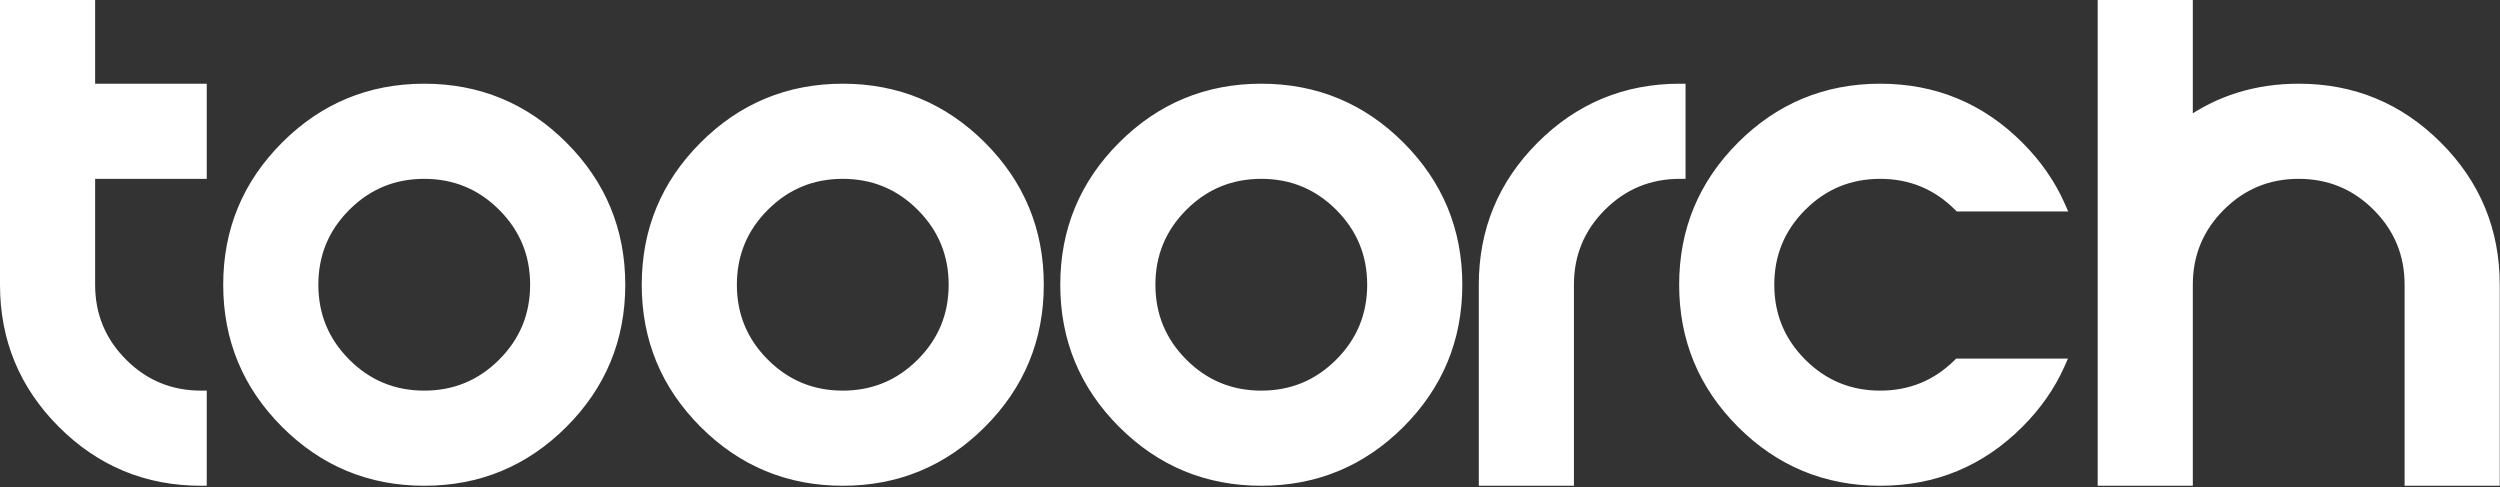
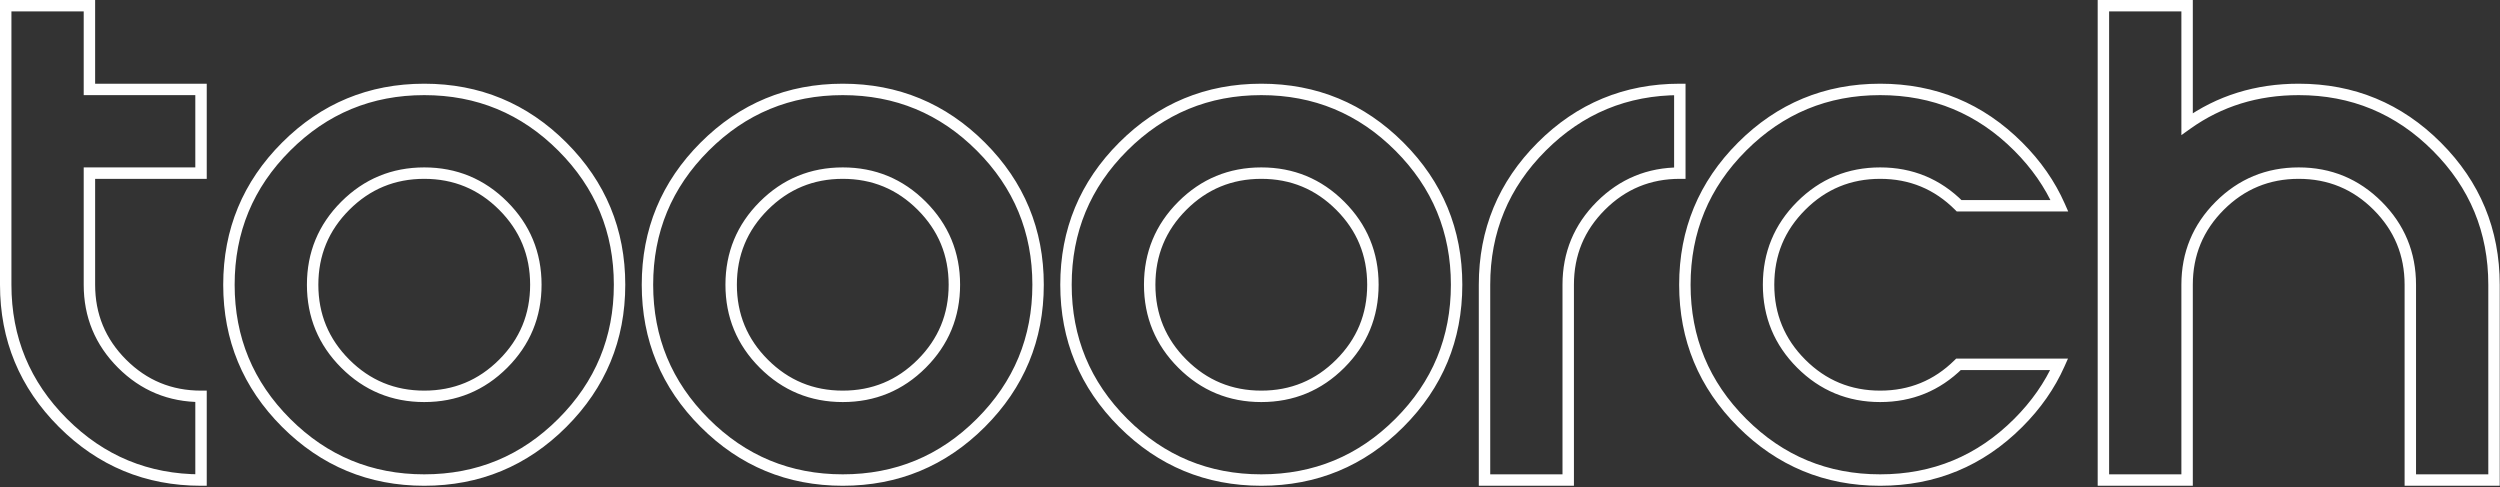
<svg xmlns="http://www.w3.org/2000/svg" width="1750" height="341" viewBox="0 0 1750 341" fill="none">
  <rect x="0" y="0" width="1750" height="341" fill="#333333" stroke="none" />
-   <path fill-rule="evenodd" clip-rule="evenodd" d="M62.594 4H4V199.312C4 237.073 17.346 269.299 44.039 295.992C70.732 322.685 102.958 336.031 140.719 336.031V277.438C119.104 277.438 100.68 269.82 85.445 254.586C70.211 239.352 62.594 220.927 62.594 199.312V121.188H140.719V62.594H62.594V4ZM393.648 102.633C366.956 75.94 334.729 62.594 296.969 62.594C259.208 62.594 226.982 75.94 200.289 102.633C173.596 129.326 160.25 161.552 160.25 199.312C160.25 237.073 173.596 269.299 200.289 295.992C226.982 322.685 259.208 336.031 296.969 336.031C334.729 336.031 366.956 322.685 393.648 295.992C420.341 269.299 433.688 237.073 433.688 199.312C433.688 161.552 420.341 129.326 393.648 102.633ZM241.695 144.039C256.93 128.805 275.354 121.188 296.969 121.188C318.583 121.188 337.008 128.805 352.242 144.039C367.477 159.273 375.094 177.698 375.094 199.312C375.094 220.927 367.477 239.352 352.242 254.586C337.008 269.82 318.583 277.438 296.969 277.438C275.354 277.438 256.93 269.82 241.695 254.586C226.461 239.352 218.844 220.927 218.844 199.312C218.844 177.698 226.461 159.273 241.695 144.039ZM686.617 102.633C659.924 75.94 627.698 62.594 589.938 62.594C552.177 62.594 519.951 75.94 493.258 102.633C466.565 129.326 453.219 161.552 453.219 199.312C453.219 237.073 466.565 269.299 493.258 295.992C519.951 322.685 552.177 336.031 589.938 336.031C627.698 336.031 659.924 322.685 686.617 295.992C713.31 269.299 726.656 237.073 726.656 199.312C726.656 161.552 713.31 129.326 686.617 102.633ZM534.664 144.039C549.898 128.805 568.323 121.188 589.938 121.188C611.552 121.188 629.977 128.805 645.211 144.039C660.445 159.273 668.062 177.698 668.062 199.312C668.062 220.927 660.445 239.352 645.211 254.586C629.977 269.82 611.552 277.438 589.938 277.438C568.323 277.438 549.898 269.82 534.664 254.586C519.43 239.352 511.812 220.927 511.812 199.312C511.812 177.698 519.43 159.273 534.664 144.039ZM979.586 102.633C952.893 75.94 920.667 62.594 882.906 62.594C845.146 62.594 812.919 75.94 786.227 102.633C759.534 129.326 746.188 161.552 746.188 199.312C746.188 237.073 759.534 269.299 786.227 295.992C812.919 322.685 845.146 336.031 882.906 336.031C920.667 336.031 952.893 322.685 979.586 295.992C1006.28 269.299 1019.62 237.073 1019.62 199.312C1019.62 161.552 1006.28 129.326 979.586 102.633ZM827.633 144.039C842.867 128.805 861.292 121.188 882.906 121.188C904.521 121.188 922.945 128.805 938.18 144.039C953.414 159.273 961.031 177.698 961.031 199.312C961.031 220.927 953.414 239.352 938.18 254.586C922.945 269.82 904.521 277.438 882.906 277.438C861.292 277.438 842.867 269.82 827.633 254.586C812.398 239.352 804.781 220.927 804.781 199.312C804.781 177.698 812.398 159.273 827.633 144.039ZM1079.2 102.633C1052.5 129.326 1039.16 161.552 1039.16 199.312V336.031H1097.75V199.312C1097.75 177.698 1105.37 159.273 1120.6 144.039C1135.84 128.805 1154.26 121.188 1175.88 121.188V62.594C1138.11 62.594 1105.89 75.94 1079.2 102.633ZM1371.39 144.031C1356.16 128.802 1337.74 121.188 1316.12 121.188C1294.51 121.188 1276.09 128.805 1260.85 144.039C1245.62 159.273 1238 177.698 1238 199.312C1238 220.927 1245.62 239.352 1260.85 254.586C1276.09 269.82 1294.51 277.438 1316.12 277.438C1337.53 277.438 1355.8 269.969 1370.95 255.031H1441.42C1434.79 269.893 1425.25 283.546 1412.8 295.992C1386.11 322.685 1353.89 336.031 1316.12 336.031C1278.36 336.031 1246.14 322.685 1219.45 295.992C1192.75 269.299 1179.41 237.073 1179.41 199.312C1179.41 161.552 1192.75 129.326 1219.45 102.633C1246.14 75.94 1278.36 62.594 1316.12 62.594C1353.89 62.594 1386.11 75.94 1412.8 102.633C1425.37 115.201 1434.97 129 1441.61 144.031H1371.39ZM1745.81 336.031V199.312C1745.81 161.552 1732.47 129.326 1705.77 102.633C1679.08 75.94 1646.85 62.594 1609.09 62.594C1579.67 62.594 1553.62 70.667 1530.97 86.812V4H1472.38V336.031H1530.97V199.312C1530.97 177.698 1538.59 159.273 1553.82 144.039C1569.05 128.805 1587.48 121.188 1609.09 121.188C1630.71 121.188 1649.13 128.805 1664.37 144.039C1679.6 159.273 1687.22 177.698 1687.22 199.312V336.031H1745.81Z" fill="white" />
  <path d="M4 4V0H0V4H4ZM62.594 4H66.594V0H62.594V4ZM44.039 295.992L41.211 298.821L41.211 298.821L44.039 295.992ZM140.719 336.031V340.031H144.719V336.031H140.719ZM140.719 277.438H144.719V273.438H140.719V277.438ZM62.594 121.188V117.188H58.594V121.188H62.594ZM140.719 121.188V125.188H144.719V121.188H140.719ZM140.719 62.594H144.719V58.594H140.719V62.594ZM62.594 62.594H58.594V66.594H62.594V62.594ZM493.258 102.633L496.086 105.461L496.086 105.461L493.258 102.633ZM493.258 295.992L496.086 293.164L496.086 293.164L493.258 295.992ZM1039.16 336.031H1035.16V340.031H1039.16V336.031ZM1097.75 336.031V340.031H1101.75V336.031H1097.75ZM1175.88 121.188V125.188H1179.88V121.188H1175.88ZM1175.88 62.594H1179.88V58.594H1175.88V62.594ZM1371.39 144.031L1368.56 146.86L1369.73 148.031H1371.39V144.031ZM1370.95 255.031V251.031H1369.31L1368.14 252.183L1370.95 255.031ZM1441.42 255.031L1445.07 256.661L1447.58 251.031H1441.42V255.031ZM1412.8 295.992L1415.63 298.821L1415.63 298.821L1412.8 295.992ZM1412.8 102.633L1409.98 105.461L1409.98 105.461L1412.8 102.633ZM1441.61 144.031V148.031H1447.75L1445.27 142.416L1441.61 144.031ZM1745.81 336.031V340.031H1749.81V336.031H1745.81ZM1530.97 86.812H1526.97V94.575L1533.29 90.07L1530.97 86.812ZM1530.97 4H1534.97V0H1530.97V4ZM1472.38 4V0H1468.38V4H1472.38ZM1472.38 336.031H1468.38V340.031H1472.38V336.031ZM1530.97 336.031V340.031H1534.97V336.031H1530.97ZM1687.22 336.031H1683.22V340.031H1687.22V336.031ZM4 8H62.594V0H4V8ZM8 199.312V4H0V199.312H8ZM46.867 293.164C20.925 267.221 8 236.012 8 199.312H0C0 238.133 13.768 271.377 41.211 298.821L46.867 293.164ZM140.719 332.031C104.019 332.031 72.81 319.106 46.867 293.164L41.211 298.821C68.654 326.264 101.898 340.031 140.719 340.031V332.031ZM136.719 277.438V336.031H144.719V277.438H136.719ZM82.617 257.414C98.604 273.402 118.047 281.438 140.719 281.438V273.438C120.161 273.438 102.755 266.239 88.274 251.758L82.617 257.414ZM58.594 199.312C58.594 221.984 66.63 241.427 82.617 257.414L88.274 251.758C73.792 237.276 66.594 219.87 66.594 199.312H58.594ZM58.594 121.188V199.312H66.594V121.188H58.594ZM140.719 117.188H62.594V125.188H140.719V117.188ZM136.719 62.594V121.188H144.719V62.594H136.719ZM62.594 66.594H140.719V58.594H62.594V66.594ZM58.594 4V62.594H66.594V4H58.594ZM296.969 66.594C333.669 66.594 364.878 79.519 390.82 105.461L396.477 99.804C369.034 72.361 335.79 58.594 296.969 58.594V66.594ZM203.117 105.461C229.06 79.519 260.269 66.594 296.969 66.594V58.594C258.148 58.594 224.904 72.361 197.461 99.804L203.117 105.461ZM164.25 199.312C164.25 162.613 177.175 131.404 203.117 105.461L197.461 99.804C170.018 127.247 156.25 160.492 156.25 199.312H164.25ZM203.117 293.164C177.175 267.221 164.25 236.012 164.25 199.312H156.25C156.25 238.133 170.018 271.377 197.461 298.821L203.117 293.164ZM296.969 332.031C260.269 332.031 229.06 319.106 203.117 293.164L197.461 298.821C224.904 326.264 258.148 340.031 296.969 340.031V332.031ZM390.82 293.164C364.878 319.106 333.669 332.031 296.969 332.031V340.031C335.79 340.031 369.034 326.264 396.477 298.821L390.82 293.164ZM429.688 199.312C429.688 236.012 416.762 267.221 390.82 293.164L396.477 298.821C423.92 271.377 437.688 238.133 437.688 199.312H429.688ZM390.82 105.461C416.762 131.404 429.688 162.613 429.688 199.312H437.688C437.688 160.492 423.92 127.247 396.477 99.804L390.82 105.461ZM296.969 117.188C274.297 117.188 254.854 125.223 238.867 141.211L244.524 146.867C259.005 132.386 276.411 125.188 296.969 125.188V117.188ZM355.071 141.211C339.083 125.223 319.64 117.188 296.969 117.188V125.188C317.526 125.188 334.932 132.386 349.414 146.867L355.071 141.211ZM379.094 199.312C379.094 176.641 371.058 157.198 355.071 141.211L349.414 146.867C363.895 161.349 371.094 178.755 371.094 199.312H379.094ZM355.071 257.414C371.058 241.427 379.094 221.984 379.094 199.312H371.094C371.094 219.87 363.895 237.276 349.414 251.758L355.071 257.414ZM296.969 281.438C319.64 281.438 339.083 273.402 355.071 257.414L349.414 251.758C334.932 266.239 317.526 273.438 296.969 273.438V281.438ZM238.867 257.414C254.854 273.402 274.297 281.438 296.969 281.438V273.438C276.411 273.438 259.005 266.239 244.524 251.758L238.867 257.414ZM214.844 199.312C214.844 221.984 222.88 241.427 238.867 257.414L244.524 251.758C230.042 237.276 222.844 219.87 222.844 199.312H214.844ZM238.867 141.211C222.88 157.198 214.844 176.641 214.844 199.312H222.844C222.844 178.755 230.042 161.349 244.524 146.867L238.867 141.211ZM589.938 66.594C626.637 66.594 657.846 79.519 683.789 105.461L689.446 99.804C662.003 72.361 628.758 58.594 589.938 58.594V66.594ZM496.086 105.461C522.029 79.519 553.238 66.594 589.938 66.594V58.594C551.117 58.594 517.872 72.361 490.429 99.804L496.086 105.461ZM457.219 199.312C457.219 162.613 470.144 131.404 496.086 105.461L490.429 99.804C462.986 127.247 449.219 160.492 449.219 199.312H457.219ZM496.086 293.164C470.144 267.221 457.219 236.012 457.219 199.312H449.219C449.219 238.133 462.986 271.377 490.429 298.821L496.086 293.164ZM589.938 332.031C553.238 332.031 522.029 319.106 496.086 293.164L490.429 298.821C517.872 326.264 551.117 340.031 589.938 340.031V332.031ZM683.789 293.164C657.846 319.106 626.637 332.031 589.938 332.031V340.031C628.758 340.031 662.003 326.264 689.446 298.821L683.789 293.164ZM722.656 199.312C722.656 236.012 709.731 267.221 683.789 293.164L689.446 298.821C716.889 271.377 730.656 238.133 730.656 199.312H722.656ZM683.789 105.461C709.731 131.404 722.656 162.613 722.656 199.312H730.656C730.656 160.492 716.889 127.247 689.446 99.804L683.789 105.461ZM589.938 117.188C567.266 117.188 547.823 125.223 531.836 141.211L537.492 146.867C551.974 132.386 569.38 125.188 589.938 125.188V117.188ZM648.039 141.211C632.052 125.223 612.609 117.188 589.938 117.188V125.188C610.495 125.188 627.901 132.386 642.383 146.867L648.039 141.211ZM672.062 199.312C672.062 176.641 664.027 157.198 648.039 141.211L642.383 146.867C656.864 161.349 664.062 178.755 664.062 199.312H672.062ZM648.039 257.414C664.027 241.427 672.062 221.984 672.062 199.312H664.062C664.062 219.87 656.864 237.276 642.383 251.758L648.039 257.414ZM589.938 281.438C612.609 281.438 632.052 273.402 648.039 257.414L642.383 251.758C627.901 266.239 610.495 273.438 589.938 273.438V281.438ZM531.836 257.414C547.823 273.402 567.266 281.438 589.938 281.438V273.438C569.38 273.438 551.974 266.239 537.492 251.758L531.836 257.414ZM507.812 199.312C507.812 221.984 515.848 241.427 531.836 257.414L537.492 251.758C523.011 237.276 515.812 219.87 515.812 199.312H507.812ZM531.836 141.211C515.848 157.198 507.812 176.641 507.812 199.312H515.812C515.812 178.755 523.011 161.349 537.492 146.867L531.836 141.211ZM882.906 66.594C919.606 66.594 950.815 79.519 976.758 105.461L982.414 99.804C954.971 72.361 921.727 58.594 882.906 58.594V66.594ZM789.055 105.461C814.997 79.519 846.206 66.594 882.906 66.594V58.594C844.085 58.594 810.841 72.361 783.398 99.804L789.055 105.461ZM750.188 199.312C750.188 162.613 763.113 131.404 789.055 105.461L783.398 99.804C755.955 127.247 742.188 160.492 742.188 199.312H750.188ZM789.055 293.164C763.113 267.221 750.188 236.012 750.188 199.312H742.188C742.188 238.133 755.955 271.377 783.398 298.821L789.055 293.164ZM882.906 332.031C846.206 332.031 814.997 319.106 789.055 293.164L783.398 298.821C810.841 326.264 844.085 340.031 882.906 340.031V332.031ZM976.758 293.164C950.815 319.106 919.606 332.031 882.906 332.031V340.031C921.727 340.031 954.971 326.264 982.414 298.821L976.758 293.164ZM1015.62 199.312C1015.62 236.012 1002.7 267.221 976.758 293.164L982.414 298.821C1009.86 271.377 1023.62 238.133 1023.62 199.312H1015.62ZM976.758 105.461C1002.7 131.404 1015.62 162.613 1015.62 199.312H1023.62C1023.62 160.492 1009.86 127.247 982.414 99.804L976.758 105.461ZM882.906 117.188C860.235 117.188 840.792 125.223 824.804 141.211L830.461 146.867C844.943 132.386 862.349 125.188 882.906 125.188V117.188ZM941.008 141.211C925.021 125.223 905.578 117.188 882.906 117.188V125.188C903.464 125.188 920.87 132.386 935.351 146.867L941.008 141.211ZM965.031 199.312C965.031 176.641 956.995 157.198 941.008 141.211L935.351 146.867C949.833 161.349 957.031 178.755 957.031 199.312H965.031ZM941.008 257.414C956.995 241.427 965.031 221.984 965.031 199.312H957.031C957.031 219.87 949.833 237.276 935.351 251.758L941.008 257.414ZM882.906 281.438C905.578 281.438 925.021 273.402 941.008 257.414L935.351 251.758C920.87 266.239 903.464 273.438 882.906 273.438V281.438ZM824.804 257.414C840.792 273.402 860.235 281.438 882.906 281.438V273.438C862.349 273.438 844.943 266.239 830.461 251.758L824.804 257.414ZM800.781 199.312C800.781 221.984 808.817 241.427 824.804 257.414L830.461 251.758C815.98 237.276 808.781 219.87 808.781 199.312H800.781ZM824.804 141.211C808.817 157.198 800.781 176.641 800.781 199.312H808.781C808.781 178.755 815.98 161.349 830.461 146.867L824.804 141.211ZM1043.16 199.312C1043.16 162.613 1056.08 131.404 1082.02 105.461L1076.37 99.804C1048.92 127.247 1035.16 160.492 1035.16 199.312H1043.16ZM1043.16 336.031V199.312H1035.16V336.031H1043.16ZM1097.75 332.031H1039.16V340.031H1097.75V332.031ZM1093.75 199.312V336.031H1101.75V199.312H1093.75ZM1117.77 141.211C1101.79 157.198 1093.75 176.641 1093.75 199.312H1101.75C1101.75 178.755 1108.95 161.349 1123.43 146.867L1117.77 141.211ZM1175.88 117.188C1153.2 117.188 1133.76 125.223 1117.77 141.211L1123.43 146.867C1137.91 132.386 1155.32 125.188 1175.88 125.188V117.188ZM1171.88 62.594V121.188H1179.88V62.594H1171.88ZM1082.02 105.461C1107.97 79.519 1139.18 66.594 1175.88 66.594V58.594C1137.05 58.594 1103.81 72.361 1076.37 99.804L1082.02 105.461ZM1374.22 141.202C1358.23 125.221 1338.79 117.188 1316.12 117.188V125.188C1336.68 125.188 1354.08 132.384 1368.56 146.86L1374.22 141.202ZM1316.12 117.188C1293.45 117.188 1274.01 125.223 1258.02 141.211L1263.68 146.867C1278.16 132.386 1295.57 125.188 1316.12 125.188V117.188ZM1258.02 141.211C1242.04 157.198 1234 176.641 1234 199.312H1242C1242 178.755 1249.2 161.349 1263.68 146.867L1258.02 141.211ZM1234 199.312C1234 221.984 1242.04 241.427 1258.02 257.414L1263.68 251.758C1249.2 237.276 1242 219.87 1242 199.312H1234ZM1258.02 257.414C1274.01 273.402 1293.45 281.438 1316.12 281.438V273.438C1295.57 273.438 1278.16 266.239 1263.68 251.758L1258.02 257.414ZM1316.12 281.438C1338.57 281.438 1357.86 273.56 1373.76 257.879L1368.14 252.183C1353.75 266.378 1336.48 273.438 1316.12 273.438V281.438ZM1441.42 251.031H1370.95V259.031H1441.42V251.031ZM1437.76 253.402C1431.35 267.781 1422.1 281.035 1409.98 293.164L1415.63 298.821C1428.4 286.057 1438.23 272.004 1445.07 256.661L1437.76 253.402ZM1409.98 293.164C1384.03 319.106 1352.82 332.031 1316.12 332.031V340.031C1354.95 340.031 1388.19 326.264 1415.63 298.821L1409.98 293.164ZM1316.12 332.031C1279.43 332.031 1248.22 319.106 1222.27 293.164L1216.62 298.821C1244.06 326.264 1277.3 340.031 1316.12 340.031V332.031ZM1222.27 293.164C1196.33 267.221 1183.41 236.012 1183.41 199.312H1175.41C1175.41 238.133 1189.17 271.377 1216.62 298.821L1222.27 293.164ZM1183.41 199.312C1183.41 162.613 1196.33 131.404 1222.27 105.461L1216.62 99.804C1189.17 127.247 1175.41 160.492 1175.41 199.312H1183.41ZM1222.27 105.461C1248.22 79.519 1279.43 66.594 1316.12 66.594V58.594C1277.3 58.594 1244.06 72.361 1216.62 99.804L1222.27 105.461ZM1316.12 66.594C1352.82 66.594 1384.03 79.519 1409.98 105.461L1415.63 99.804C1388.19 72.361 1354.95 58.594 1316.12 58.594V66.594ZM1409.98 105.461C1422.22 117.708 1431.53 131.104 1437.95 145.647L1445.27 142.416C1438.42 126.897 1428.52 112.693 1415.63 99.804L1409.98 105.461ZM1371.39 148.031H1441.61V140.031H1371.39V148.031ZM1741.81 199.312V336.031H1749.81V199.312H1741.81ZM1702.95 105.461C1728.89 131.404 1741.81 162.613 1741.81 199.312H1749.81C1749.81 160.492 1736.05 127.247 1708.6 99.804L1702.95 105.461ZM1609.09 66.594C1645.79 66.594 1677 79.519 1702.95 105.461L1708.6 99.804C1681.16 72.361 1647.91 58.594 1609.09 58.594V66.594ZM1533.29 90.07C1555.23 74.436 1580.45 66.594 1609.09 66.594V58.594C1578.89 58.594 1552.02 66.897 1528.65 83.555L1533.29 90.07ZM1526.97 4V86.812H1534.97V4H1526.97ZM1472.38 8H1530.97V0H1472.38V8ZM1476.38 336.031V4H1468.38V336.031H1476.38ZM1530.97 332.031H1472.38V340.031H1530.97V332.031ZM1526.97 199.312V336.031H1534.97V199.312H1526.97ZM1550.99 141.211C1535 157.198 1526.97 176.641 1526.97 199.312H1534.97C1534.97 178.755 1542.17 161.349 1556.65 146.867L1550.99 141.211ZM1609.09 117.188C1586.42 117.188 1566.98 125.223 1550.99 141.211L1556.65 146.867C1571.13 132.386 1588.54 125.188 1609.09 125.188V117.188ZM1667.2 141.211C1651.21 125.223 1631.77 117.188 1609.09 117.188V125.188C1629.65 125.188 1647.06 132.386 1661.54 146.867L1667.2 141.211ZM1691.22 199.312C1691.22 176.641 1683.18 157.198 1667.2 141.211L1661.54 146.867C1676.02 161.349 1683.22 178.755 1683.22 199.312H1691.22ZM1691.22 336.031V199.312H1683.22V336.031H1691.22ZM1745.81 332.031H1687.22V340.031H1745.81V332.031Z" fill="white" />
</svg>